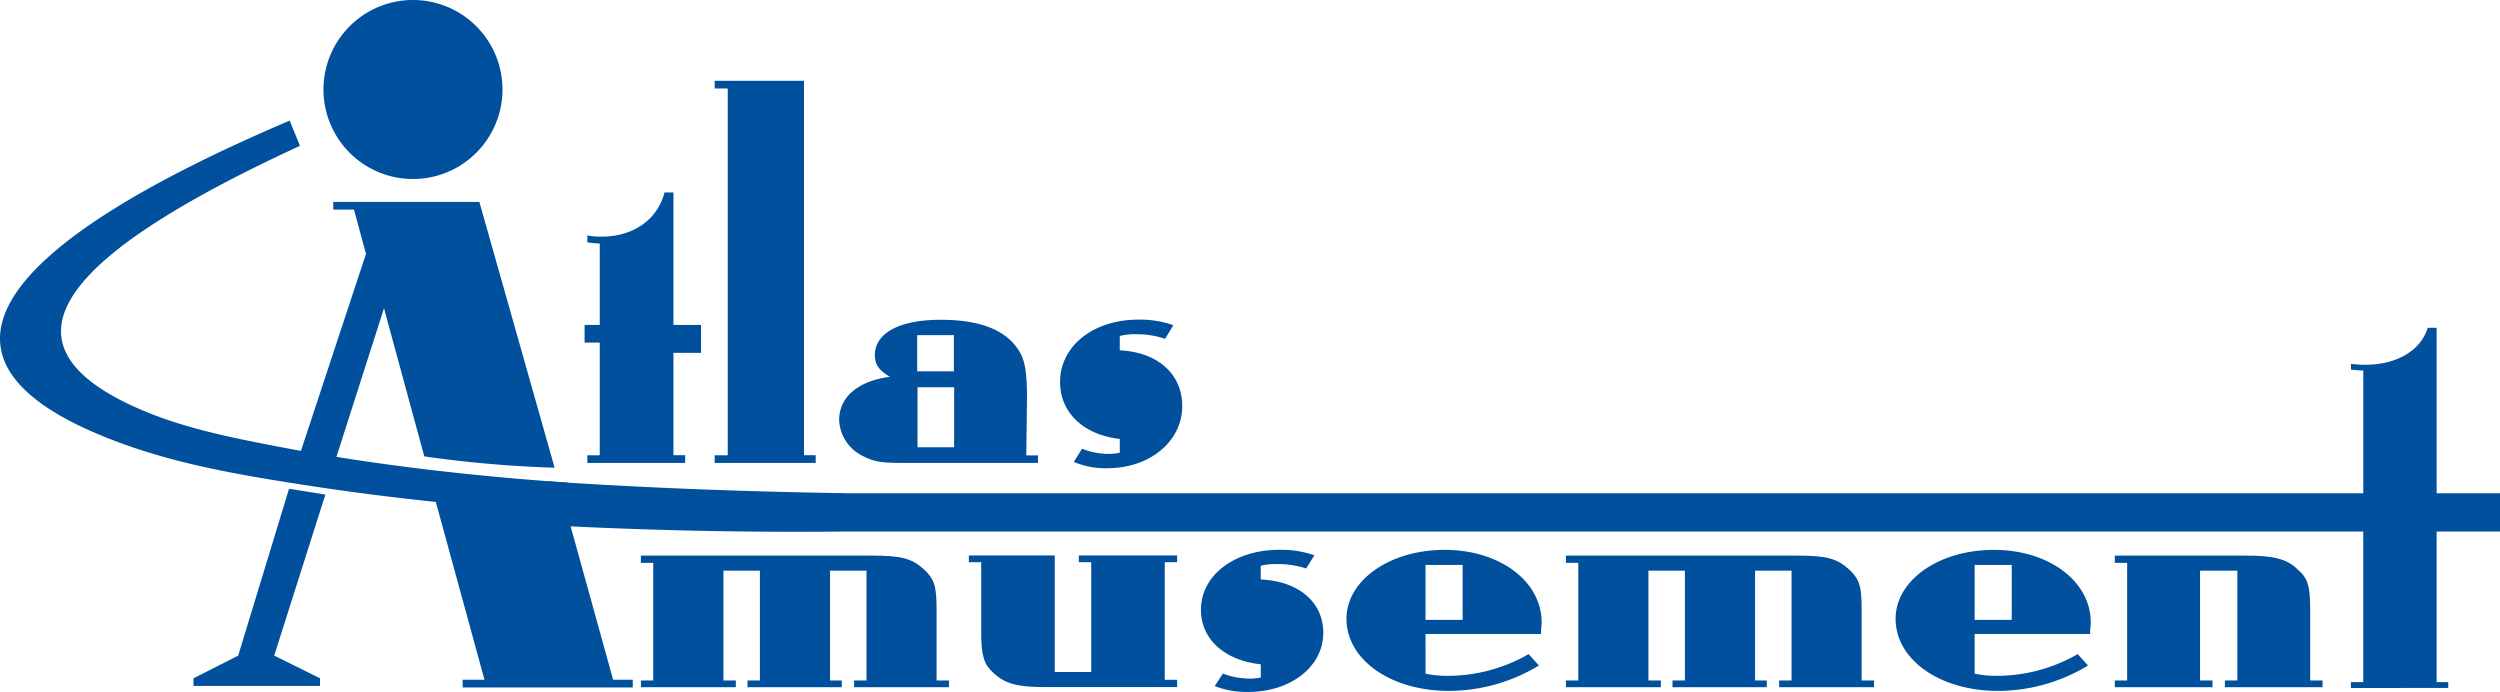
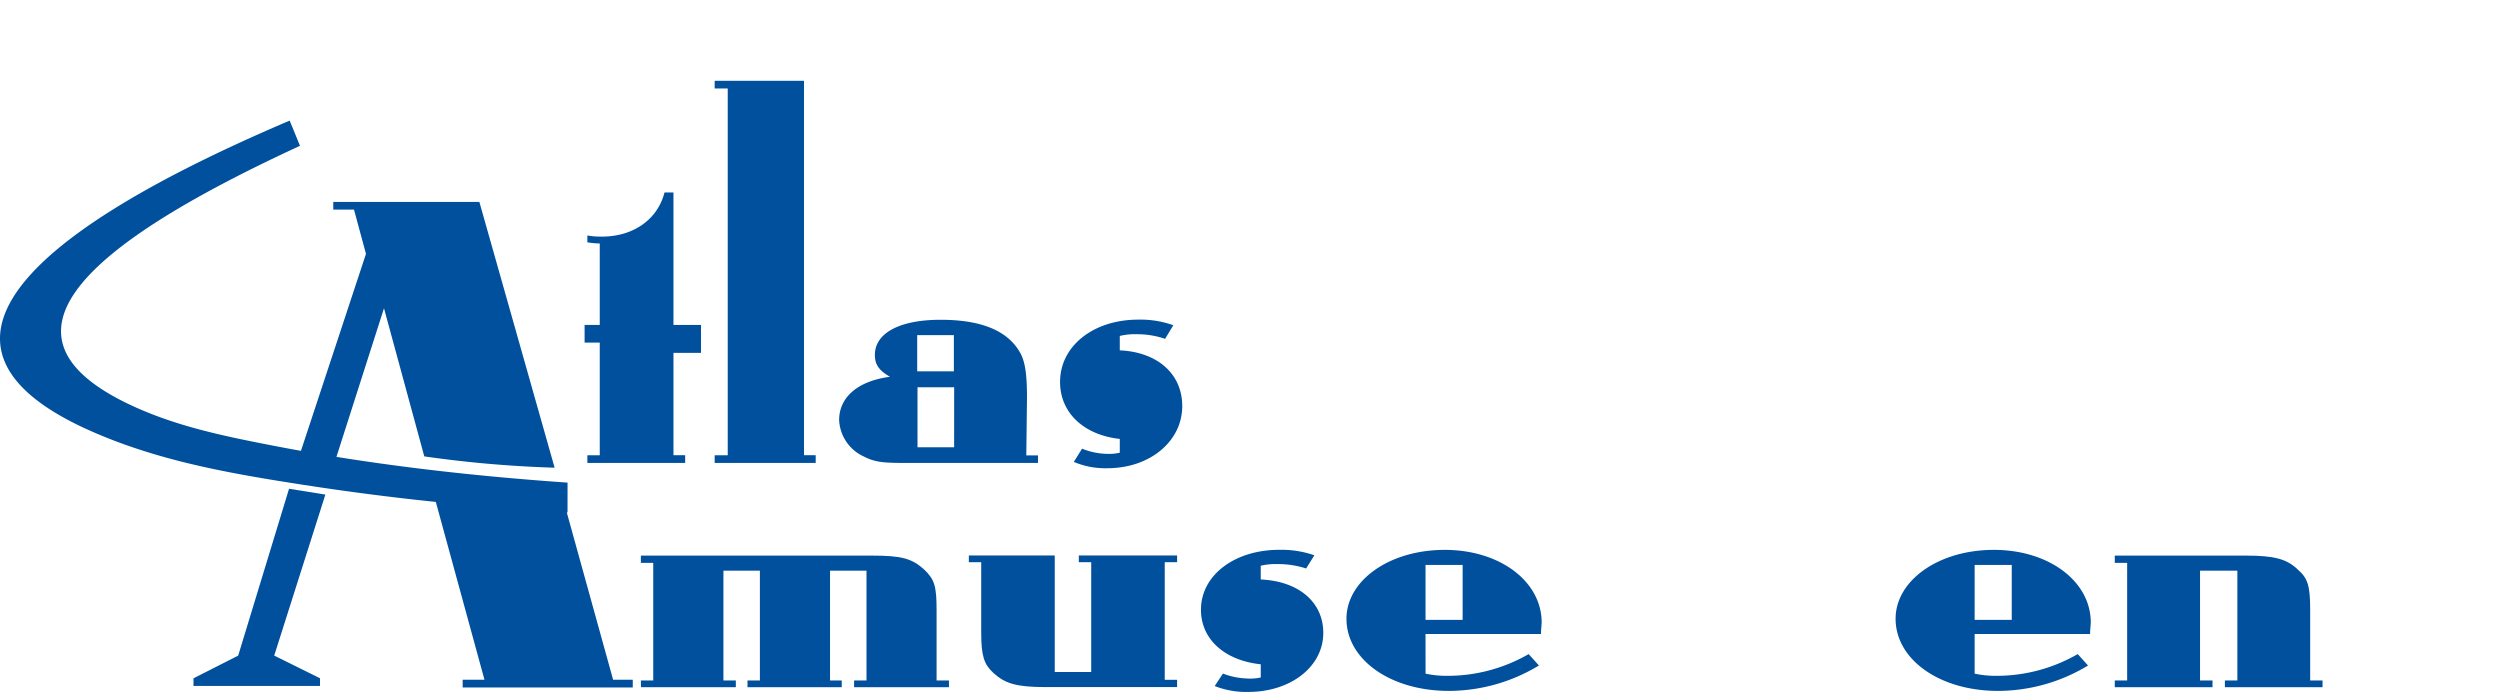
<svg xmlns="http://www.w3.org/2000/svg" width="260.55" height="72.114" viewBox="0 0 260.55 72.114">
  <defs>
    <clipPath id="clip-path">
      <rect id="Rectangle_1" data-name="Rectangle 1" width="260.55" height="72.114" fill="none" />
    </clipPath>
  </defs>
  <g id="Groupe_49" data-name="Groupe 49" transform="translate(-34 -29.943)">
    <g id="Groupe_3" data-name="Groupe 3" transform="translate(34 29.943)">
      <path id="Tracé_1" data-name="Tracé 1" d="M89.366,200.561l-5.3,17.388-4.658,2.364v.8H92.592v-.8l-4.772-2.364,5.332-16.781Z" transform="translate(-59.242 -149.622)" fill="#00509e" fill-rule="evenodd" />
      <g id="Groupe_2" data-name="Groupe 2">
        <g id="Groupe_1" data-name="Groupe 1" clip-path="url(#clip-path)">
-           <path id="Tracé_2" data-name="Tracé 2" d="M142.062,0a9.328,9.328,0,1,0,9.328,9.327A9.327,9.327,0,0,0,142.062,0" transform="translate(-99.022)" fill="#00509e" fill-rule="evenodd" />
          <path id="Tracé_3" data-name="Tracé 3" d="M262.978,241h1.289V228.745h-1.289v-.757h24.086c3.081,0,4.154.292,5.443,1.456,1.075,1.032,1.29,1.718,1.29,4.236V241h1.289v.7H285.2V241h1.292V229.56h-3.8V241h1.22v.7h-9.822V241h1.292V229.56h-3.8V241h1.292v.7h-9.887Z" transform="translate(-196.186 -170.083)" fill="#00509e" fill-rule="evenodd" />
          <path id="Tracé_4" data-name="Tracé 4" d="M405.577,241.663c-3.008,0-4.226-.349-5.444-1.456-1-.917-1.289-1.775-1.289-4.236v-7.324h-1.289v-.7h8.953v12.14h3.8V228.647h-1.292v-.7h10.244v.7h-1.289v12.259h1.289v.757Z" transform="translate(-296.582 -170.055)" fill="#00509e" fill-rule="evenodd" />
          <path id="Tracé_5" data-name="Tracé 5" d="M497.75,239.029a5.5,5.5,0,0,0,1.289-.114v-1.377c-3.8-.4-6.232-2.639-6.232-5.68,0-3.614,3.51-6.251,8.166-6.251a10.4,10.4,0,0,1,3.653.572l-.86,1.376a9.282,9.282,0,0,0-2.937-.46,6.832,6.832,0,0,0-1.791.172V228.7c3.94.172,6.518,2.352,6.518,5.564,0,3.5-3.366,6.154-7.807,6.154a8.97,8.97,0,0,1-3.51-.612l.86-1.3a7.7,7.7,0,0,0,2.65.516" transform="translate(-367.643 -168.306)" fill="#00509e" fill-rule="evenodd" />
          <path id="Tracé_6" data-name="Tracé 6" d="M564.621,232.931h-3.868v-5.722h3.868Zm-3.868,1.472h12.033c0-.453.071-1.019.071-1.189,0-4.305-4.37-7.576-10.1-7.576-5.8,0-10.243,3.214-10.243,7.179,0,4.248,4.585,7.519,10.674,7.519a18.145,18.145,0,0,0,9.383-2.648L571.5,236.5a16.9,16.9,0,0,1-8.451,2.265,10.44,10.44,0,0,1-2.292-.226Z" transform="translate(-412.185 -168.33)" fill="#00509e" fill-rule="evenodd" />
-           <path id="Tracé_7" data-name="Tracé 7" d="M642.563,241h1.289V228.745h-1.289v-.757h24.085c3.081,0,4.154.292,5.445,1.456,1.074,1.032,1.289,1.718,1.289,4.236V241h1.289v.7h-9.887V241h1.292V229.56h-3.8V241h1.219v.7H653.67V241h1.292V229.56h-3.8V241h1.292v.7h-9.887Z" transform="translate(-479.362 -170.083)" fill="#00509e" fill-rule="evenodd" />
          <path id="Tracé_8" data-name="Tracé 8" d="M789.946,232.931h-3.867v-5.722h3.867Zm-3.867,1.472h12.032c0-.453.072-1.019.072-1.189,0-4.305-4.368-7.576-10.1-7.576-5.8,0-10.242,3.214-10.242,7.179,0,4.248,4.584,7.519,10.672,7.519a18.143,18.143,0,0,0,9.384-2.648l-1.075-1.189a16.9,16.9,0,0,1-8.452,2.265,10.433,10.433,0,0,1-2.291-.226Z" transform="translate(-580.282 -168.33)" fill="#00509e" fill-rule="evenodd" />
          <path id="Tracé_9" data-name="Tracé 9" d="M867.782,241h1.289V228.745h-1.289v-.757h13.632c3.009,0,4.3.349,5.443,1.456,1.075.917,1.289,1.776,1.289,4.236V241h1.289v.7H879.257V241h1.3V229.56h-3.89V241h1.3v.7H867.782Z" transform="translate(-647.379 -170.083)" fill="#00509e" fill-rule="evenodd" />
          <path id="Tracé_10" data-name="Tracé 10" d="M250.368,107.158H240.173v-.8h1.292V94.618h-1.579V92.78h1.579V84.29a9.587,9.587,0,0,1-1.292-.119v-.718a7.731,7.731,0,0,0,1.507.12c3.3,0,5.816-1.793,6.534-4.6h.933V92.78h2.872v2.906h-2.872v10.668h1.22Z" transform="translate(-178.959 -58.913)" fill="#00509e" fill-rule="evenodd" />
          <path id="Tracé_11" data-name="Tracé 11" d="M303.792,72.97H293.264v-.8h1.36V33.947h-1.36v-.8h9.311V72.166h1.217Z" transform="translate(-218.78 -24.725)" fill="#00509e" fill-rule="evenodd" />
          <path id="Tracé_12" data-name="Tracé 12" d="M365.055,146.132v-.787h-1.217l.072-6.038c0-2.515-.215-3.772-.716-4.667-1.29-2.276-4.011-3.427-8.291-3.427s-6.846,1.392-6.846,3.666c0,1.015.43,1.612,1.575,2.276-3.295.424-5.3,2.093-5.3,4.511a4.393,4.393,0,0,0,2.579,3.8c1.074.546,1.862.666,4.082.666Zm-8.738-1.635H352.5v-6.253h3.82Zm-.028-7.91h-3.821v-3.774h3.821Z" transform="translate(-256.877 -97.886)" fill="#00509e" fill-rule="evenodd" />
          <path id="Tracé_13" data-name="Tracé 13" d="M439.924,145.151a5.221,5.221,0,0,0,1.288-.12v-1.438c-3.791-.42-6.223-2.757-6.223-5.934,0-3.777,3.5-6.5,8.155-6.5a10.158,10.158,0,0,1,3.648.586l-.858,1.417a8.908,8.908,0,0,0-2.933-.48,6.565,6.565,0,0,0-1.789.179v1.5c3.934.179,6.51,2.457,6.51,5.813,0,3.657-3.362,6.472-7.8,6.472a8.383,8.383,0,0,1-3.5-.659l.858-1.377a7.387,7.387,0,0,0,2.646.54" transform="translate(-324.509 -97.848)" fill="#00509e" fill-rule="evenodd" />
          <path id="Tracé_14" data-name="Tracé 14" d="M59.147,90.329l-.077,0L63.9,107.767h2.046v.8H48.22v-.8h2.273L45.421,89.233q-6.9-.714-13.772-1.777c-7.641-1.186-15.078-2.467-22.2-5.62-18.1-8.017-9.659-19.4,20.74-32.344l1.076,2.626C8.732,62.524-1.606,71.88,13.44,79.053,18.3,81.368,23.5,82.409,28.755,83.424q1.3.25,2.61.486l6.777-20.531-1.25-4.613H34.733v-.8H49.959l7.843,27.7A122.2,122.2,0,0,1,44.22,84.488l-4.2-15.441-4.957,15.49c7.617,1.224,15.671,2.1,24.088,2.683Z" transform="translate(0 -36.922)" fill="#00509e" fill-rule="evenodd" />
-           <path id="Tracé_15" data-name="Tracé 15" d="M255.849,151.754H413.989V138.963a11.14,11.14,0,0,1-1.285-.1v-.6a9.075,9.075,0,0,0,1.5.1c3.285,0,5.784-1.5,6.5-3.851h.929v17.242h6.605v3.993H421.63V171.44h1.214v.608H412.7v-.608h1.285V155.747H255.533q-15.327.153-30.758-.662v-4.571c10.03.674,20.407,1.071,31.074,1.235Z" transform="translate(-167.686 -100.348)" fill="#00509e" fill-rule="evenodd" />
        </g>
      </g>
    </g>
  </g>
</svg>